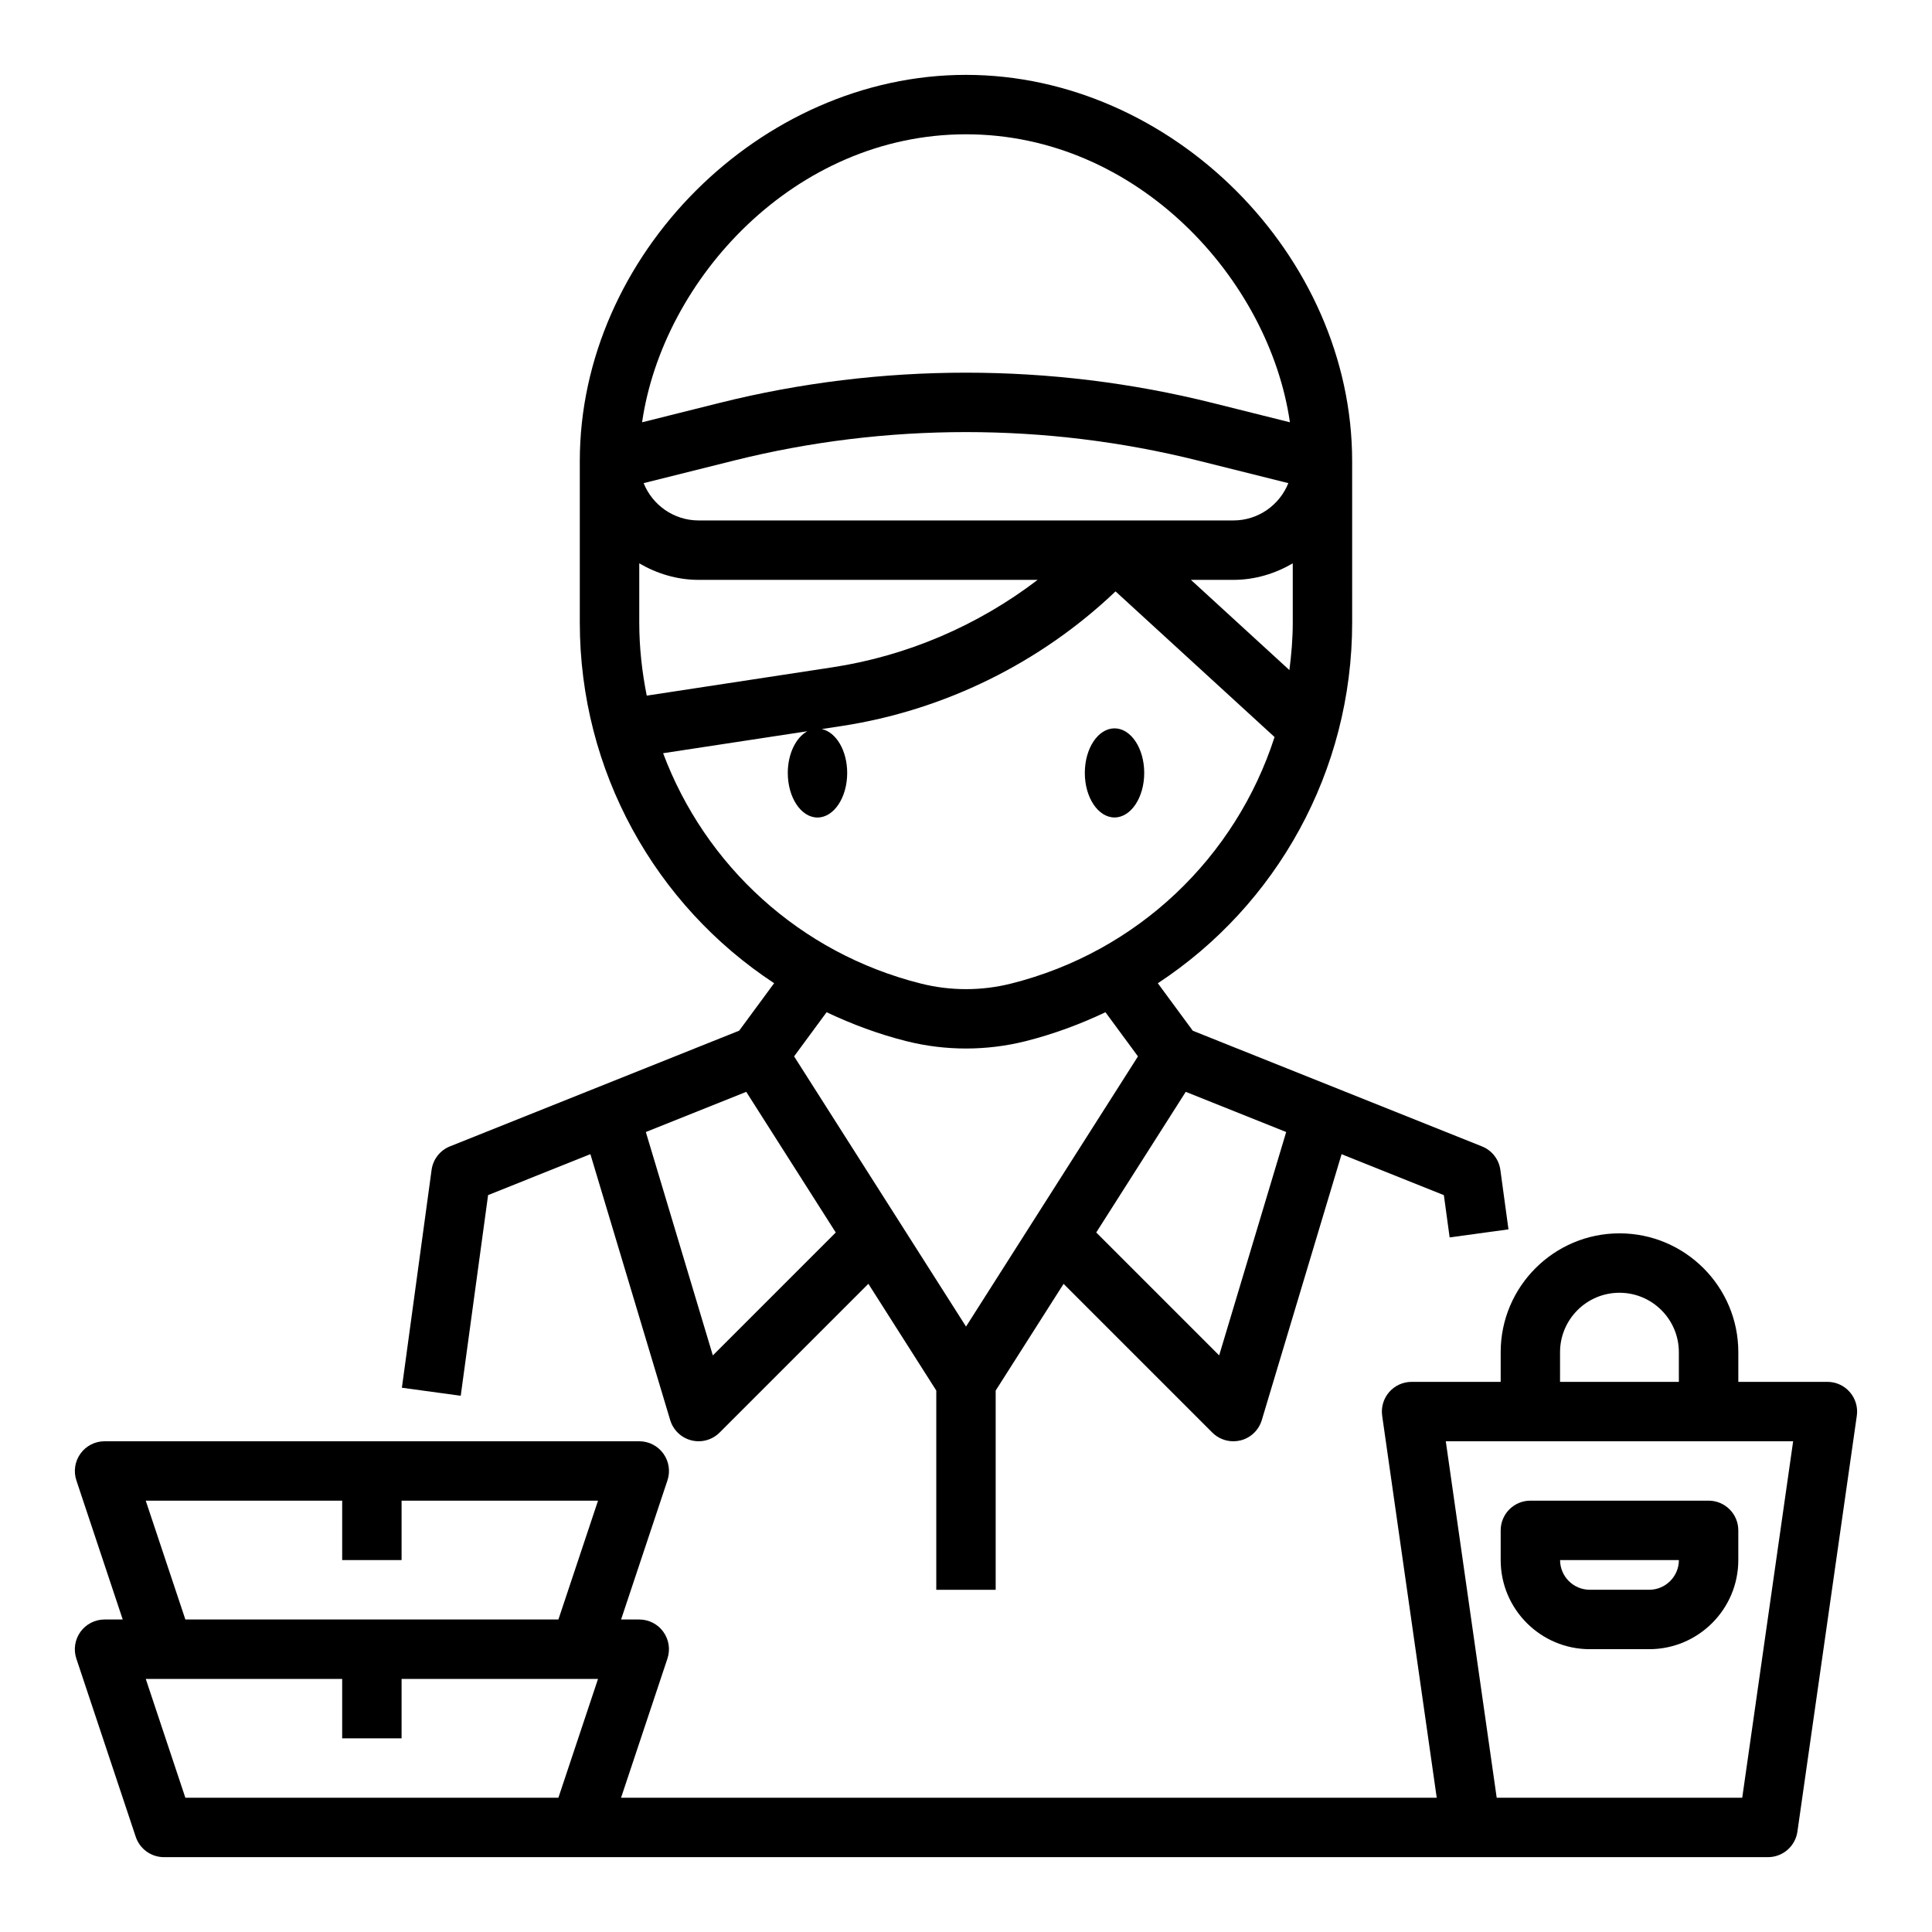
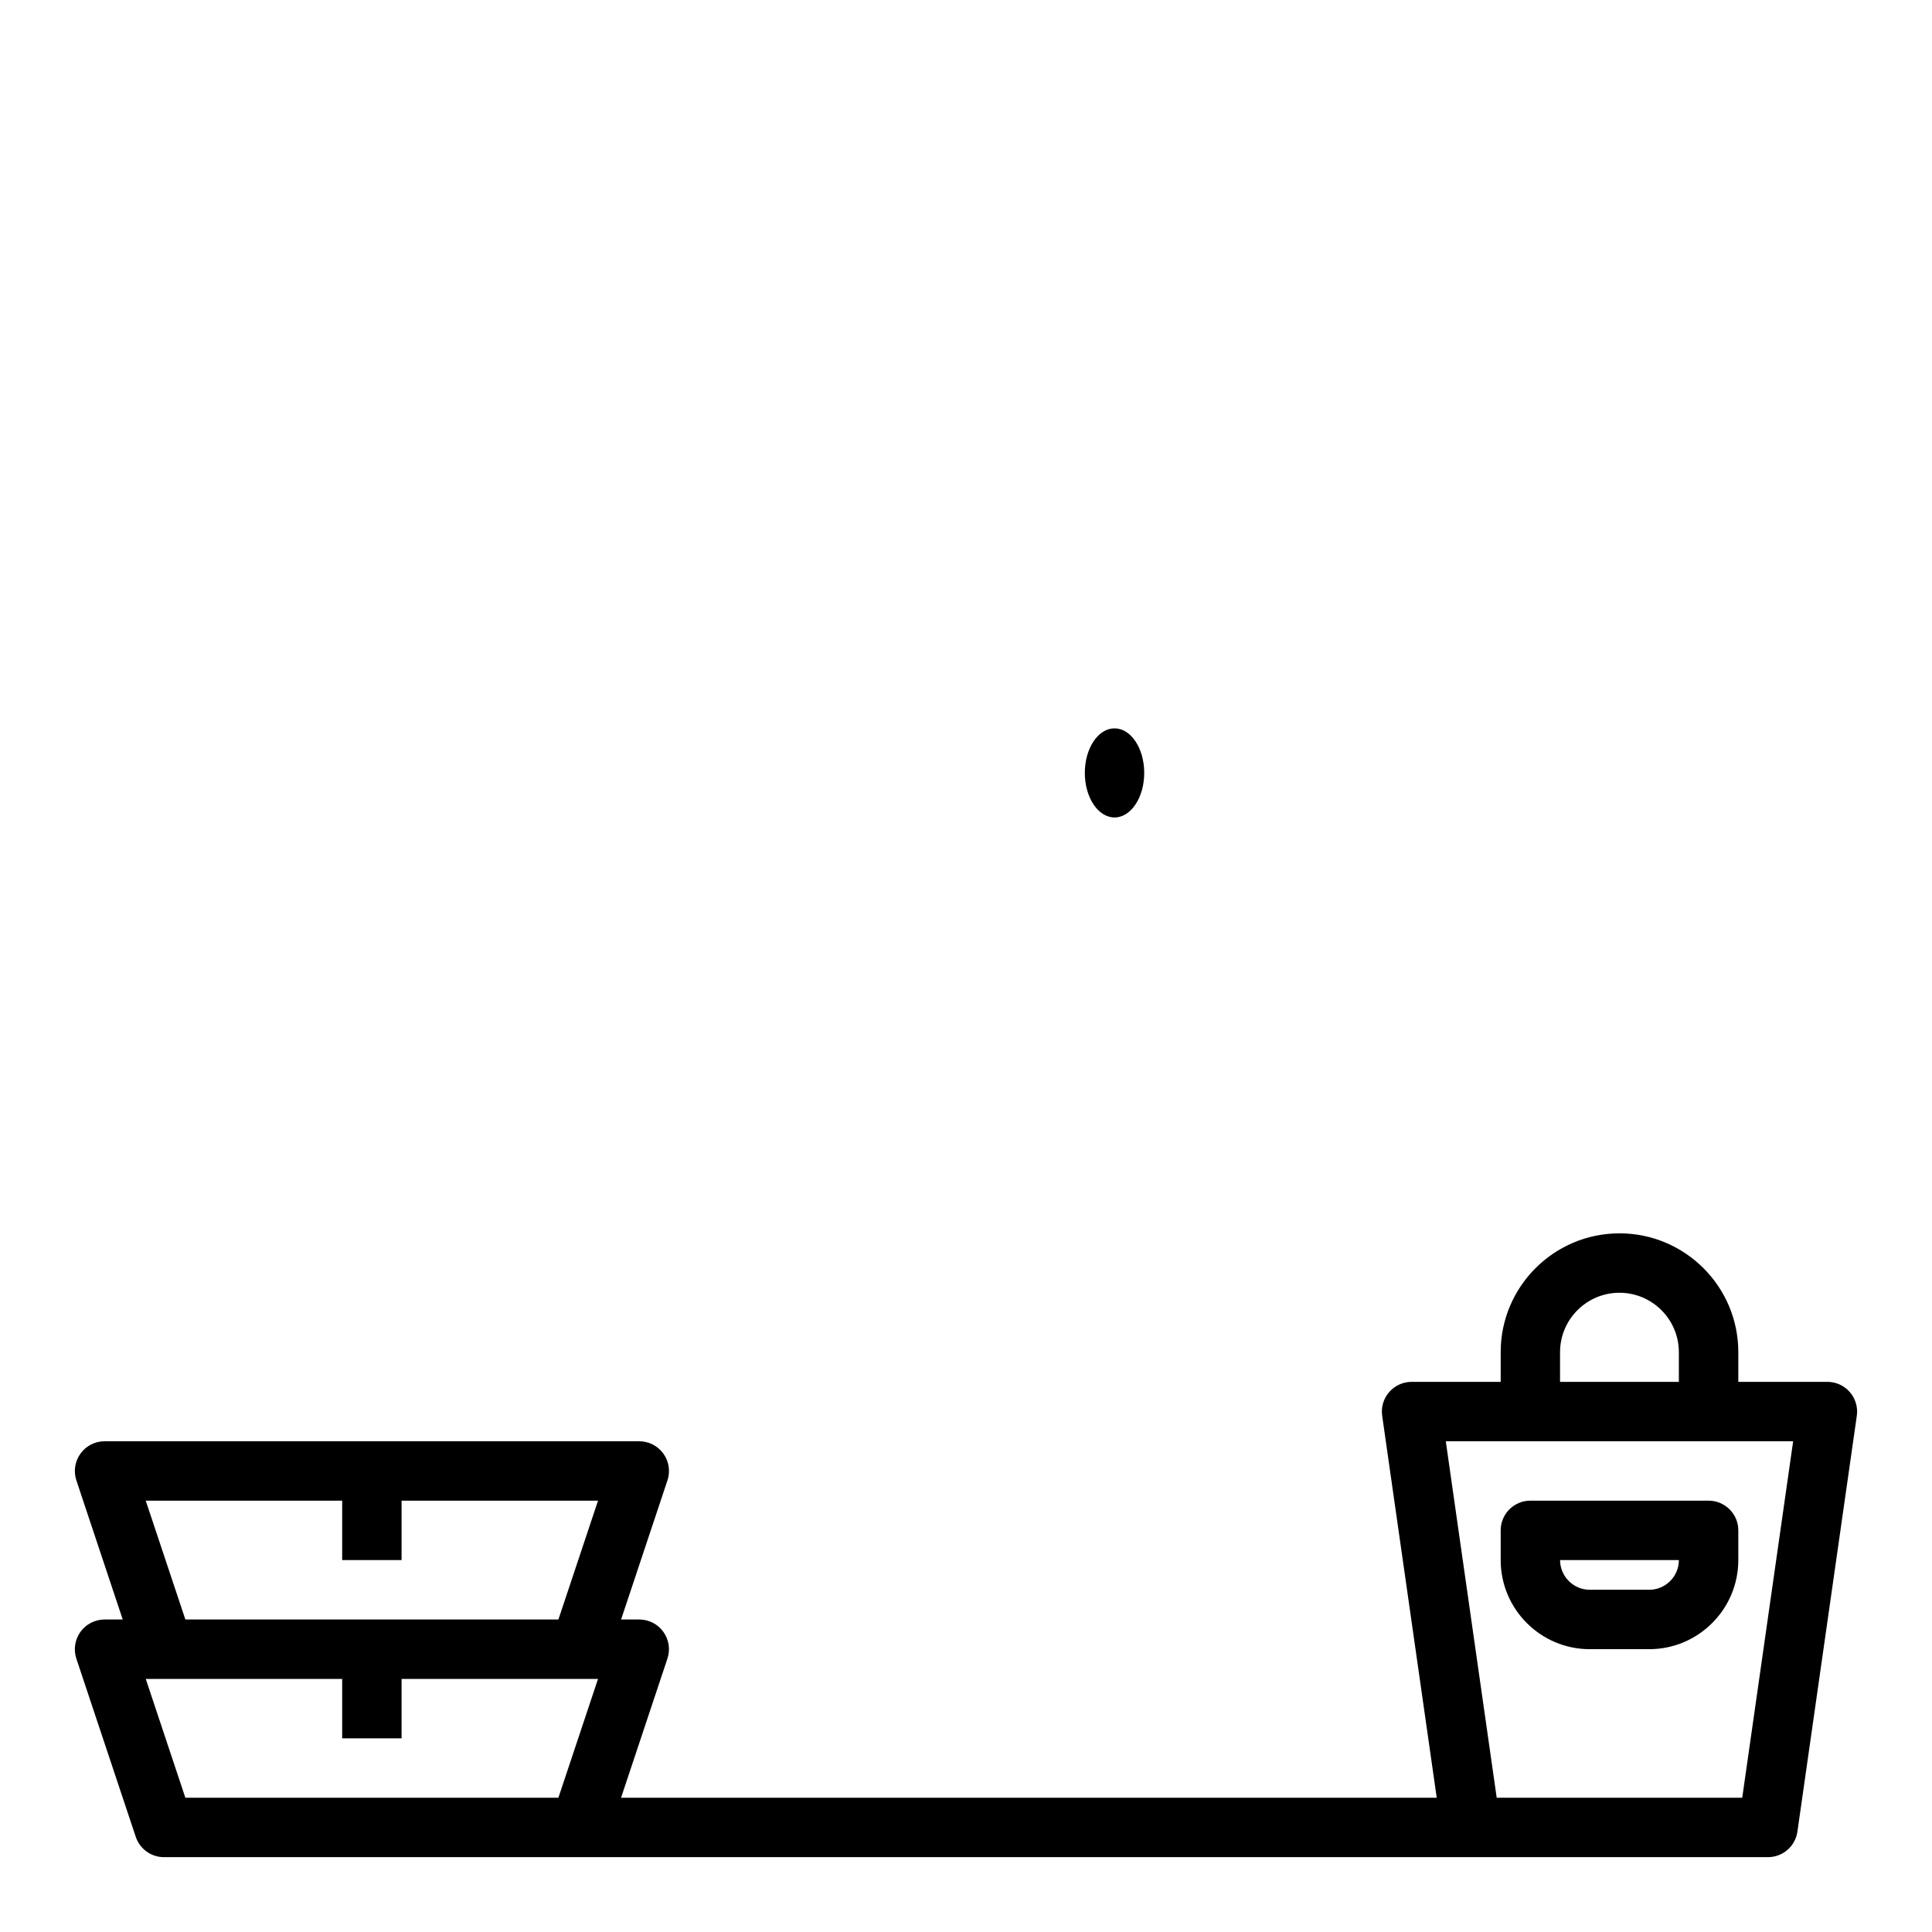
<svg xmlns="http://www.w3.org/2000/svg" fill="#000000" width="800px" height="800px" version="1.1" viewBox="144 144 512 512">
  <g>
    <path d="m165.32 576.46c-1.48 2.055-1.883 4.691-1.086 7.094l15.742 47.23c1.082 3.215 4.082 5.379 7.473 5.379h425.09c3.922 0 7.234-2.883 7.793-6.754l15.742-110.21c0.324-2.258-0.348-4.551-1.844-6.273-1.496-1.727-3.66-2.719-5.941-2.719h-23.617v-7.871c0-17.367-14.121-31.488-31.488-31.488-17.367 0-31.488 14.121-31.488 31.488v7.871h-23.617c-2.281 0-4.449 0.992-5.945 2.715-1.496 1.723-2.164 4.016-1.844 6.273l14.457 101.22h-216.16l12.289-36.871c0.805-2.402 0.395-5.039-1.086-7.094-1.477-2.055-3.852-3.266-6.379-3.266h-4.816l12.289-36.871c0.805-2.402 0.395-5.039-1.086-7.094-1.484-2.055-3.859-3.269-6.387-3.269h-141.7c-2.527 0-4.902 1.211-6.383 3.273-1.48 2.055-1.883 4.691-1.086 7.094l12.285 36.867h-4.816c-2.527 0-4.906 1.211-6.387 3.273zm126.66 43.957h-98.859l-10.492-31.488h52.051v15.742h15.742v-15.742h52.059zm265.45-118.08c0-8.684 7.062-15.742 15.742-15.742 8.684 0 15.742 7.062 15.742 15.742v7.871h-31.488zm61.773 23.613-13.492 94.465h-65.07l-13.492-94.465zm-436.58 15.746h52.059v15.742h15.742v-15.742h52.059l-10.5 31.488h-98.859z" />
-     <path d="m273.35 460.71 27.109-10.848 21.145 70.469c0.797 2.652 2.93 4.699 5.613 5.375 2.691 0.684 5.527-0.109 7.496-2.07l39.414-39.414 17.996 28.285v52.809h15.742v-52.805l17.996-28.277 39.414 39.414c1.5 1.496 3.508 2.305 5.57 2.305 0.645 0 1.289-0.078 1.93-0.234 2.684-0.676 4.816-2.715 5.613-5.375l21.145-70.469 27.109 10.848 1.527 11.203 15.594-2.133-2.148-15.742c-0.379-2.801-2.242-5.195-4.871-6.242l-76.641-30.652-9.266-12.586c31.488-20.688 51.5-56.191 51.5-95.59l-0.004-42.801c0-54.516-47.824-102.34-102.34-102.34-54.516-0.004-102.34 47.82-102.34 102.34v42.785c0 39.406 20.012 74.902 51.5 95.59l-9.266 12.586-76.641 30.652c-2.629 1.055-4.496 3.441-4.871 6.242l-7.871 57.727 15.594 2.133zm193.74 42.484-32.574-32.574 23.719-37.273 26.617 10.652zm-153.68-194.23v-15.672c4.652 2.707 9.98 4.379 15.742 4.379h89.828c-15.809 12.082-34.559 20.152-54.348 23.168l-49.238 7.512c-1.262-6.301-1.984-12.773-1.984-19.387zm15.742-27.039c-6.613 0-12.258-4.102-14.586-9.887l23.969-5.992c40.203-10.051 82.719-10.051 122.92 0l23.969 5.992c-2.32 5.785-7.961 9.887-14.574 9.887zm141.7 15.746c5.762 0 11.09-1.668 15.742-4.375v15.672c0 4.273-0.355 8.461-0.891 12.609l-26.094-23.906zm-70.848-118.08c45.438 0 80.352 38.43 85.836 76.32l-20.555-5.141c-42.715-10.676-87.852-10.676-130.57 0l-20.555 5.141c5.488-37.891 40.402-76.32 85.84-76.32zm-80.273 164.02 38.219-5.824c-3.016 1.652-5.18 5.961-5.18 11.055 0 6.519 3.527 11.809 7.871 11.809s7.871-5.289 7.871-11.809c0-5.934-2.93-10.809-6.738-11.637l5.234-0.797c27.223-4.156 52.727-16.727 72.621-35.684l42.141 38.598c-10.242 31.738-36.133 56.914-69.902 65.355-7.762 1.945-15.973 1.938-23.734 0-32.23-8.062-57.277-31.363-68.402-61.066zm64.582 76.336c5.133 1.281 10.406 1.922 15.688 1.922s10.555-0.645 15.688-1.922c7.453-1.867 14.531-4.504 21.27-7.691l8.613 11.699-45.566 71.598-45.562-71.605 8.613-11.699c6.727 3.188 13.805 5.836 21.258 7.699zm-42.547 13.406 23.719 37.273-32.574 32.574-17.758-59.199z" />
    <path d="m565.31 581.05h15.742c13.02 0 23.617-10.598 23.617-23.617v-7.871c0-4.344-3.527-7.871-7.871-7.871h-47.23c-4.344 0-7.871 3.527-7.871 7.871v7.871c-0.004 13.023 10.59 23.617 23.613 23.617zm23.613-23.617c0 4.336-3.535 7.871-7.871 7.871h-15.742c-4.336 0-7.871-3.535-7.871-7.871z" />
    <path d="m447.23 348.83c0 6.519-3.523 11.805-7.871 11.805s-7.871-5.285-7.871-11.805c0-6.523 3.523-11.809 7.871-11.809s7.871 5.285 7.871 11.809" />
  </g>
</svg>